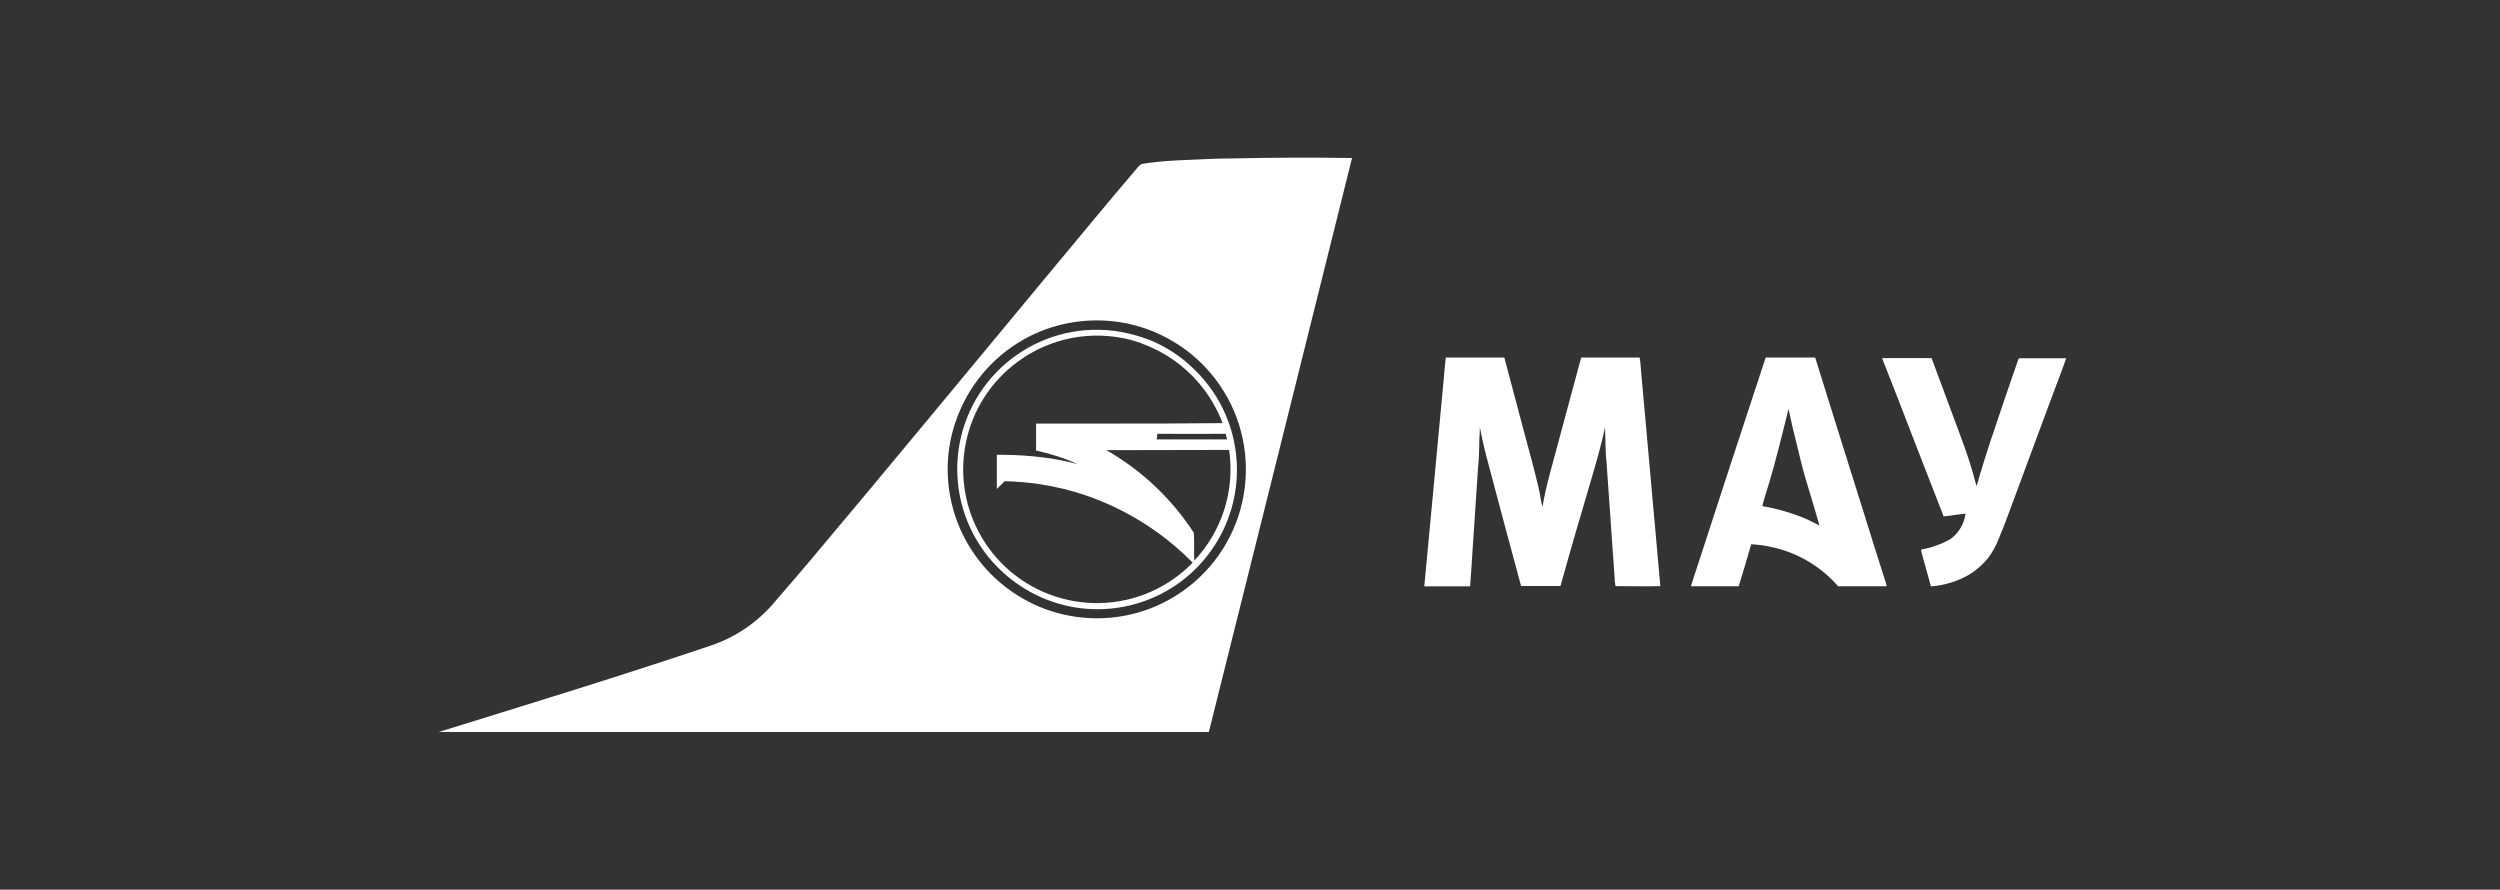
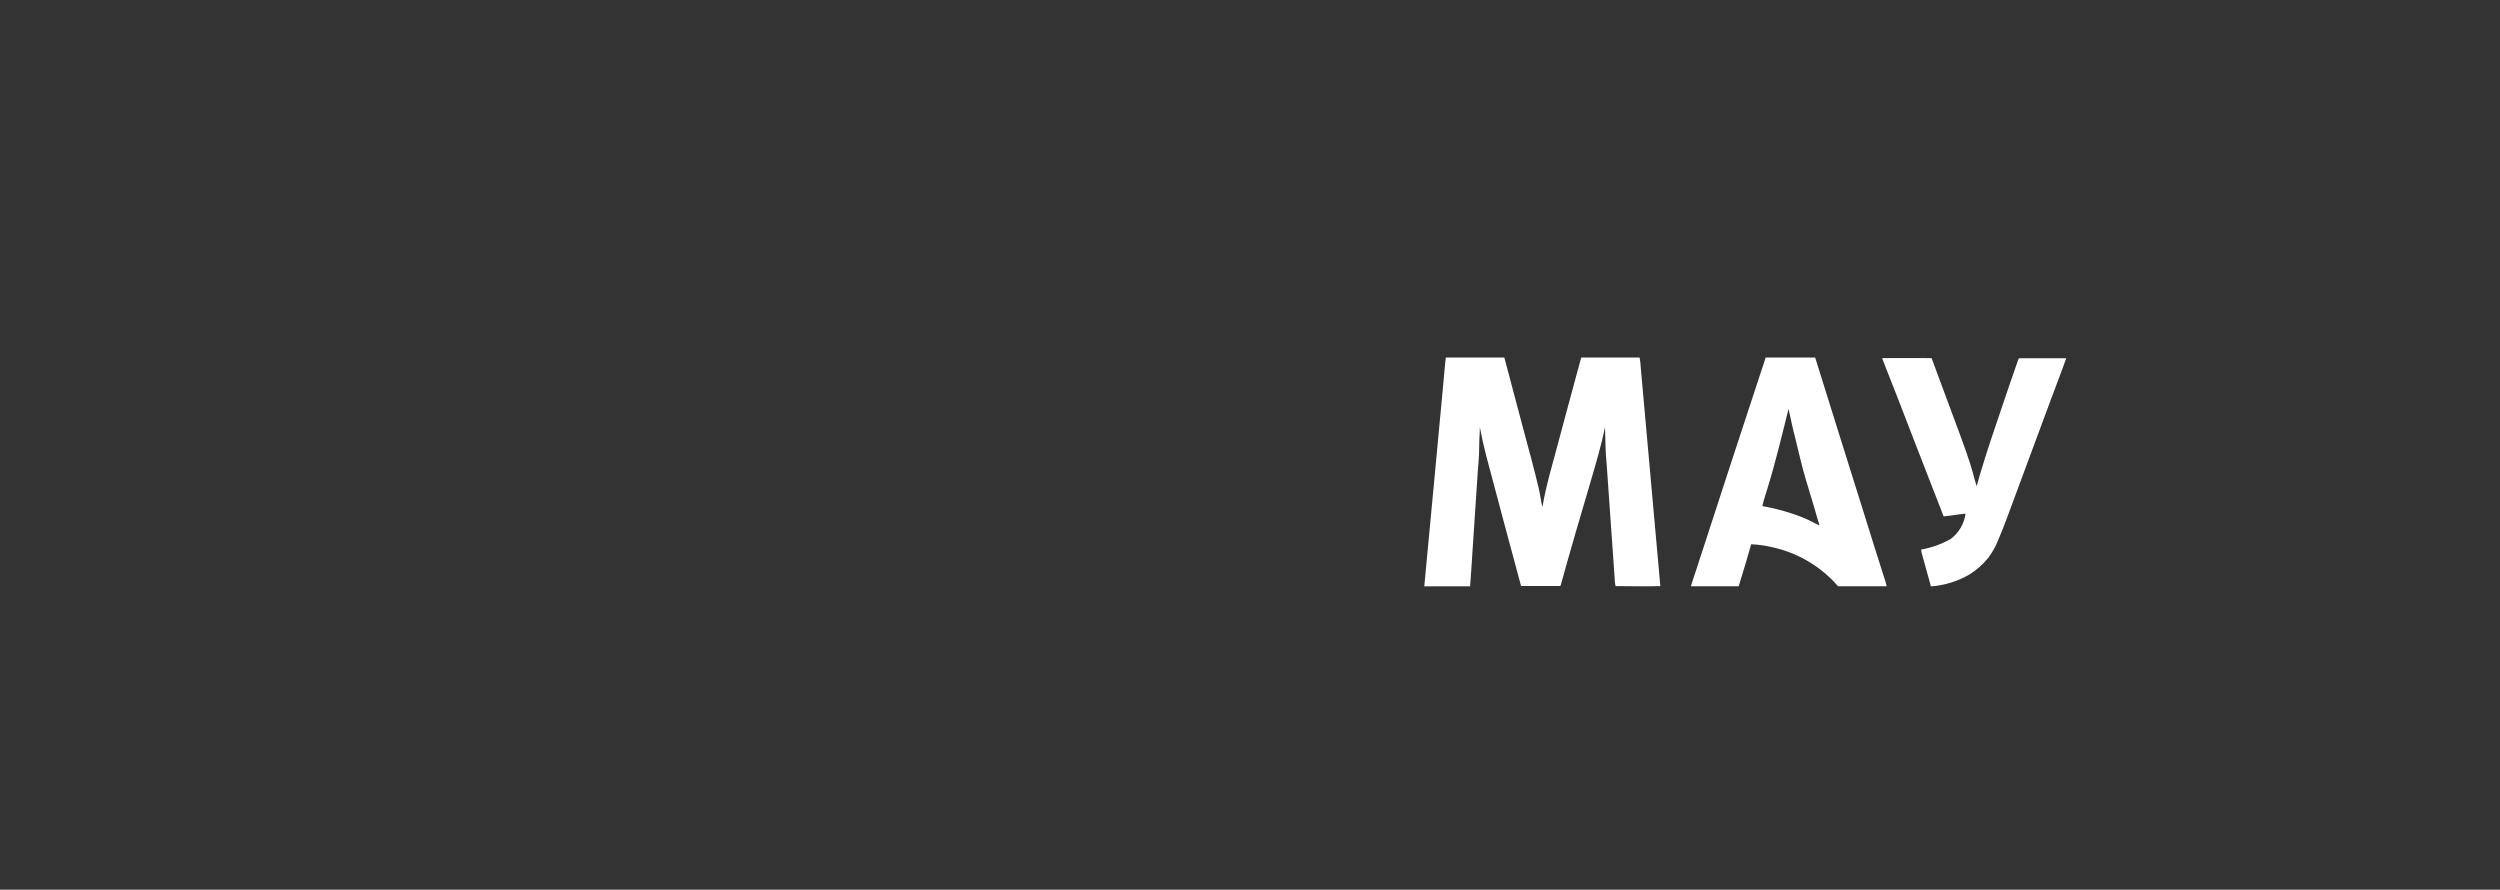
<svg xmlns="http://www.w3.org/2000/svg" width="222" height="79" viewBox="0 0 222 79" fill="none">
  <rect x="0" y="0" width="222" height="79" fill="#333333" stroke="none" />
-   <path fill-rule="evenodd" clip-rule="evenodd" d="M85.318 38.883C86.856 32.22 93.502 28.064 100.165 29.603L100.163 29.601C100.753 29.736 101.334 29.91 101.898 30.127V30.113C101.904 30.116 101.909 30.118 101.915 30.12C102.293 30.267 102.662 30.433 103.022 30.615C104.172 31.202 105.225 31.968 106.138 32.888C110.214 36.894 111.019 43.172 108.083 48.075C104.723 53.692 97.615 55.681 91.867 52.761C91.616 52.633 91.368 52.497 91.123 52.351C89.846 51.59 88.709 50.613 87.772 49.459C86.087 47.386 85.124 44.825 85.013 42.159C84.969 41.059 85.07 39.957 85.318 38.883ZM99.895 30.063C96.234 29.283 92.607 30.282 89.914 32.477C87.893 34.117 86.394 36.428 85.8 39.171C85.068 42.538 85.837 46.049 87.896 48.798L88.099 49.062C88.098 49.06 88.096 49.058 88.095 49.057V49.062H88.099C92.172 54.188 99.622 55.056 104.757 51.005C104.858 50.926 104.957 50.844 105.055 50.762C105.142 50.689 105.227 50.614 105.312 50.539C105.424 50.439 105.535 50.337 105.644 50.233C105.734 50.146 105.824 50.058 105.912 49.968C104.055 48.074 101.905 46.506 99.556 45.316C98.66 44.861 97.736 44.461 96.786 44.12C96.297 43.945 95.802 43.785 95.301 43.641C95.02 43.56 94.739 43.485 94.455 43.415C93.747 43.241 93.031 43.1 92.309 42.99L91.875 42.929C91.216 42.846 90.553 42.788 89.888 42.755L89.222 42.73C88.992 42.964 88.757 43.194 88.519 43.419V40.387C88.72 40.385 88.921 40.385 89.122 40.387C89.714 40.393 90.306 40.415 90.897 40.454C91.427 40.489 91.956 40.54 92.485 40.603C92.768 40.636 93.052 40.672 93.334 40.714C93.706 40.774 94.076 40.844 94.444 40.922C94.666 40.969 94.888 41.019 95.11 41.071L95.695 41.218C94.943 40.869 94.161 40.577 93.361 40.356C92.918 40.223 92.476 40.112 92.003 40.006V37.614H98.154C101.624 37.614 105.095 37.614 108.566 37.574C108.322 36.926 108.023 36.306 107.677 35.718C107.463 35.355 107.232 35.004 106.983 34.667C106.834 34.466 106.679 34.271 106.519 34.08C105.164 32.469 103.394 31.223 101.367 30.5L101.35 30.474C100.877 30.306 100.39 30.164 99.895 30.063ZM98.246 39.975C101.385 41.765 104.046 44.286 106.014 47.315C106.067 48.137 106.014 48.964 106.049 49.786C108.529 47.156 109.671 43.53 109.145 39.953L98.246 39.975ZM108.839 38.521C106.814 38.521 104.794 38.543 102.769 38.521L102.762 38.638C102.75 38.764 102.724 38.89 102.711 39.016H108.963C108.919 38.852 108.879 38.684 108.839 38.521ZM101.898 30.129H101.903C101.901 30.128 101.899 30.128 101.898 30.127V30.129Z" fill="white" />
-   <path fill-rule="evenodd" clip-rule="evenodd" d="M109.449 14.07C112.987 13.991 116.524 13.978 120.061 14.031C115.83 31.027 111.594 48.018 107.345 65H38.96C47.033 62.502 55.12 60.021 63.127 57.324C65.4 56.559 67.407 55.162 68.919 53.301C69.98 52.098 71.015 50.869 72.054 49.645C79.181 41.182 86.203 32.645 93.277 24.134C95.828 21.07 98.361 17.992 100.948 14.959C101.098 14.791 101.239 14.575 101.487 14.544L102.092 14.455C103.135 14.318 104.211 14.252 105.263 14.208C106.656 14.146 108.052 14.07 109.449 14.07ZM100.377 28.789C97.539 28.139 94.567 28.431 91.914 29.629H91.91C88.984 30.969 86.644 33.325 85.326 36.261C84.809 37.41 84.451 38.631 84.275 39.882C83.635 44.601 85.58 49.194 89.184 52.037C89.238 52.081 89.293 52.124 89.348 52.166C89.384 52.194 89.42 52.22 89.456 52.247C94.294 55.897 101.181 55.842 105.984 51.749C111.545 47.014 112.213 38.667 107.478 33.109C106.501 31.959 105.335 30.991 104.035 30.24C104 30.22 103.965 30.199 103.929 30.179C103.902 30.164 103.876 30.149 103.849 30.134C103.41 29.888 102.952 29.665 102.477 29.466C101.796 29.183 101.093 28.957 100.377 28.789Z" fill="white" />
  <path fill-rule="evenodd" clip-rule="evenodd" d="M128.373 31.752H133.586C134.182 33.962 134.753 36.195 135.354 38.414C135.796 40.046 136.238 41.669 136.623 43.3C136.773 43.87 136.809 44.459 136.968 45.024C137.286 43.119 137.852 41.271 138.343 39.409C138.94 37.146 139.554 34.935 140.16 32.671C140.244 32.366 140.319 32.052 140.416 31.752H145.598C145.656 32.066 145.691 32.384 145.704 32.702C146.275 39.148 146.854 45.595 147.438 52.045C146.111 52.09 144.785 52.045 143.458 52.045C143.405 51.78 143.374 51.506 143.374 51.236C143.14 47.894 142.906 44.551 142.671 41.213C142.552 40.121 142.57 39.025 142.525 37.928C142.189 39.591 141.699 41.209 141.226 42.836C140.341 45.838 139.457 48.836 138.626 51.842C138.626 51.908 138.577 51.97 138.555 52.037H135.071C134.028 48.186 132.997 44.33 131.976 40.475C131.76 39.635 131.569 38.79 131.41 37.937C131.41 38.521 131.344 39.109 131.353 39.706C131.353 40.687 131.225 41.66 131.176 42.641C131.034 44.75 130.893 46.864 130.756 48.973C130.681 49.998 130.637 51.029 130.544 52.068H126.476C127.055 46.028 127.603 39.993 128.178 33.94C128.253 33.215 128.293 32.481 128.39 31.756H128.373V31.752ZM156.767 31.752H161.188C162.616 36.314 164.035 40.882 165.481 45.458C166.069 47.363 166.67 49.269 167.28 51.179C167.382 51.471 167.471 51.763 167.541 52.063H163.226C161.687 50.29 159.614 49.066 157.319 48.579C156.722 48.438 156.117 48.358 155.506 48.332C155.144 49.578 154.786 50.825 154.397 52.059H150.157C150.28 51.59 150.457 51.139 150.599 50.679C152.637 44.366 154.719 38.065 156.789 31.76L156.767 31.752ZM158.822 36.306C158.234 38.68 157.664 41.063 156.939 43.402C156.789 43.915 156.607 44.423 156.497 44.945C157.757 45.157 158.99 45.506 160.171 45.988C160.644 46.178 161.086 46.43 161.546 46.656C161.546 46.559 161.511 46.461 161.484 46.364C161.117 45.117 160.75 43.866 160.37 42.624C159.99 41.381 159.707 40.037 159.38 38.746C159.163 37.937 159.008 37.115 158.822 36.301V36.306ZM167.135 31.8C167.179 31.924 167.219 32.043 167.267 32.163C168.151 34.373 168.983 36.553 169.832 38.751C170.747 41.12 171.68 43.486 172.595 45.856C173.245 45.794 173.89 45.674 174.54 45.612C174.421 46.51 173.943 47.324 173.214 47.863C172.4 48.323 171.516 48.641 170.596 48.8C170.605 48.933 170.632 49.061 170.667 49.189C170.937 50.149 171.193 51.113 171.467 52.072C172.661 51.984 173.82 51.63 174.859 51.029C175.509 50.631 176.088 50.122 176.565 49.525C176.928 49.035 177.228 48.5 177.449 47.934C177.998 46.66 178.449 45.352 178.939 44.056C180.009 41.196 181.057 38.308 182.123 35.47C182.565 34.25 183.051 33.043 183.48 31.814H179.501C179.404 31.814 179.249 31.783 179.227 31.915C178.776 33.197 178.334 34.493 177.883 35.819C177.149 37.981 176.406 40.143 175.761 42.336C175.699 42.615 175.615 42.893 175.522 43.163C175.402 42.818 175.327 42.465 175.226 42.111C174.885 40.873 174.443 39.675 174.001 38.472C173.178 36.248 172.352 34.024 171.525 31.8C170.061 31.791 168.598 31.8 167.135 31.8Z" fill="white" />
</svg>